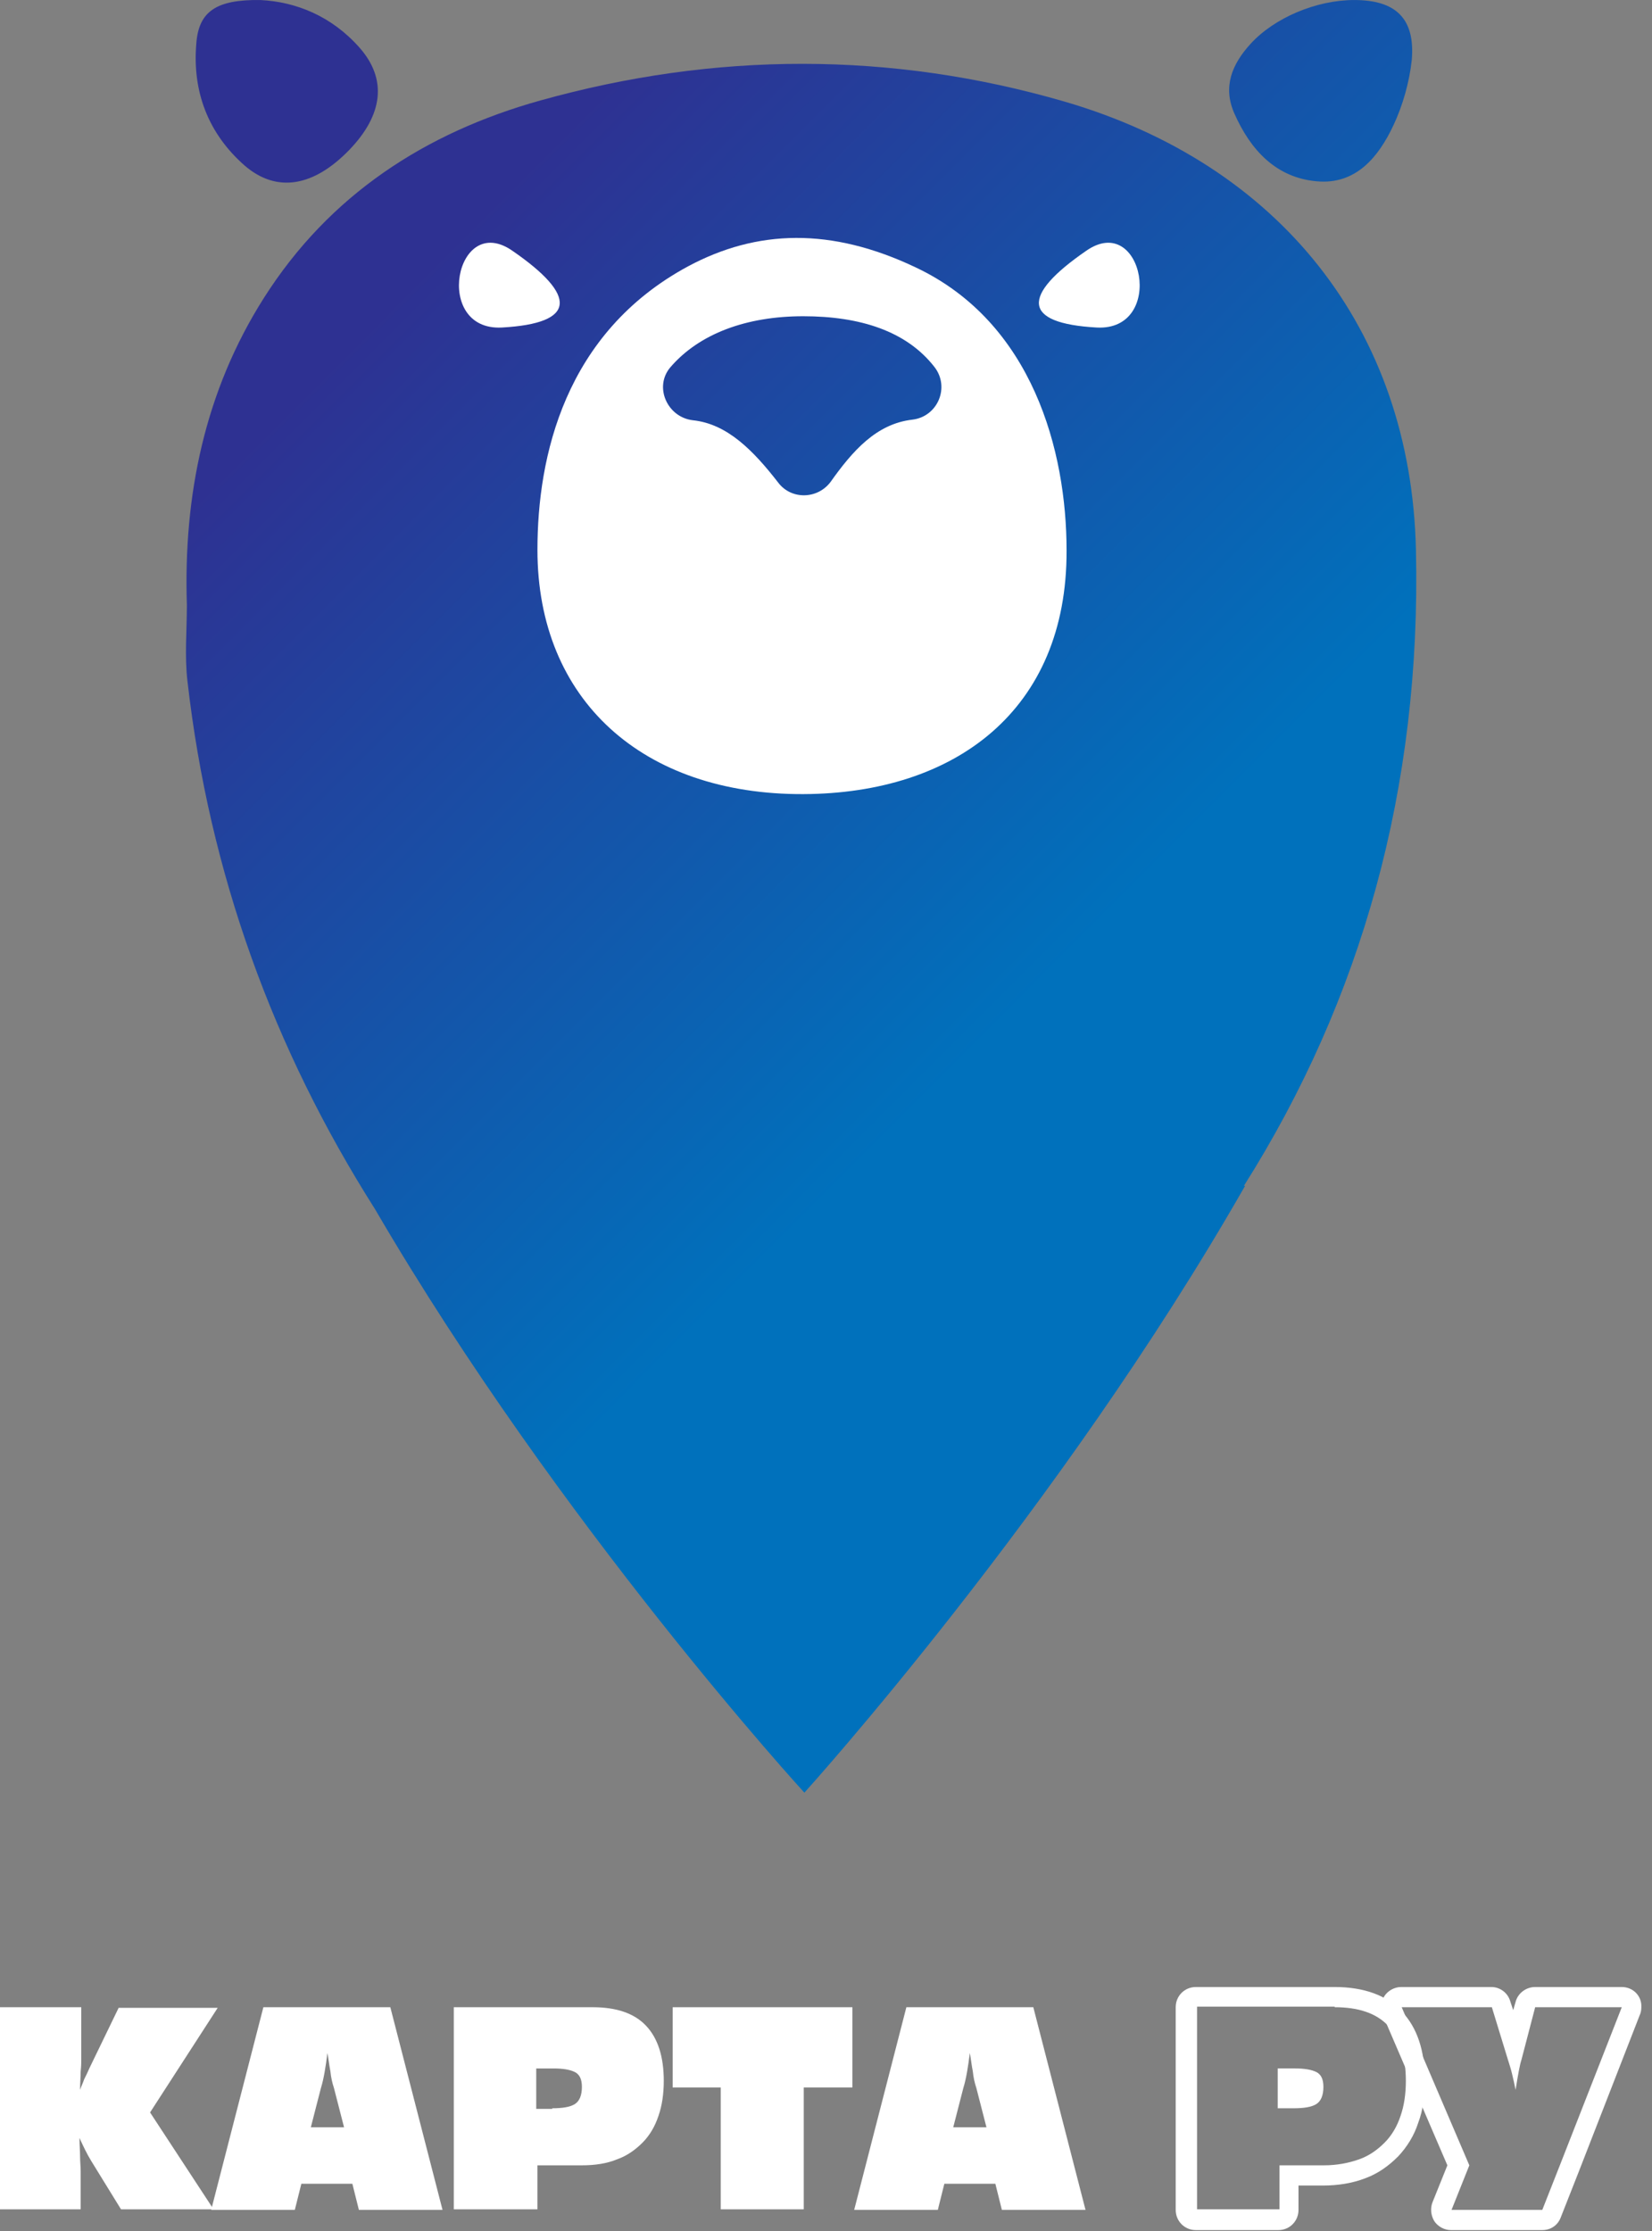
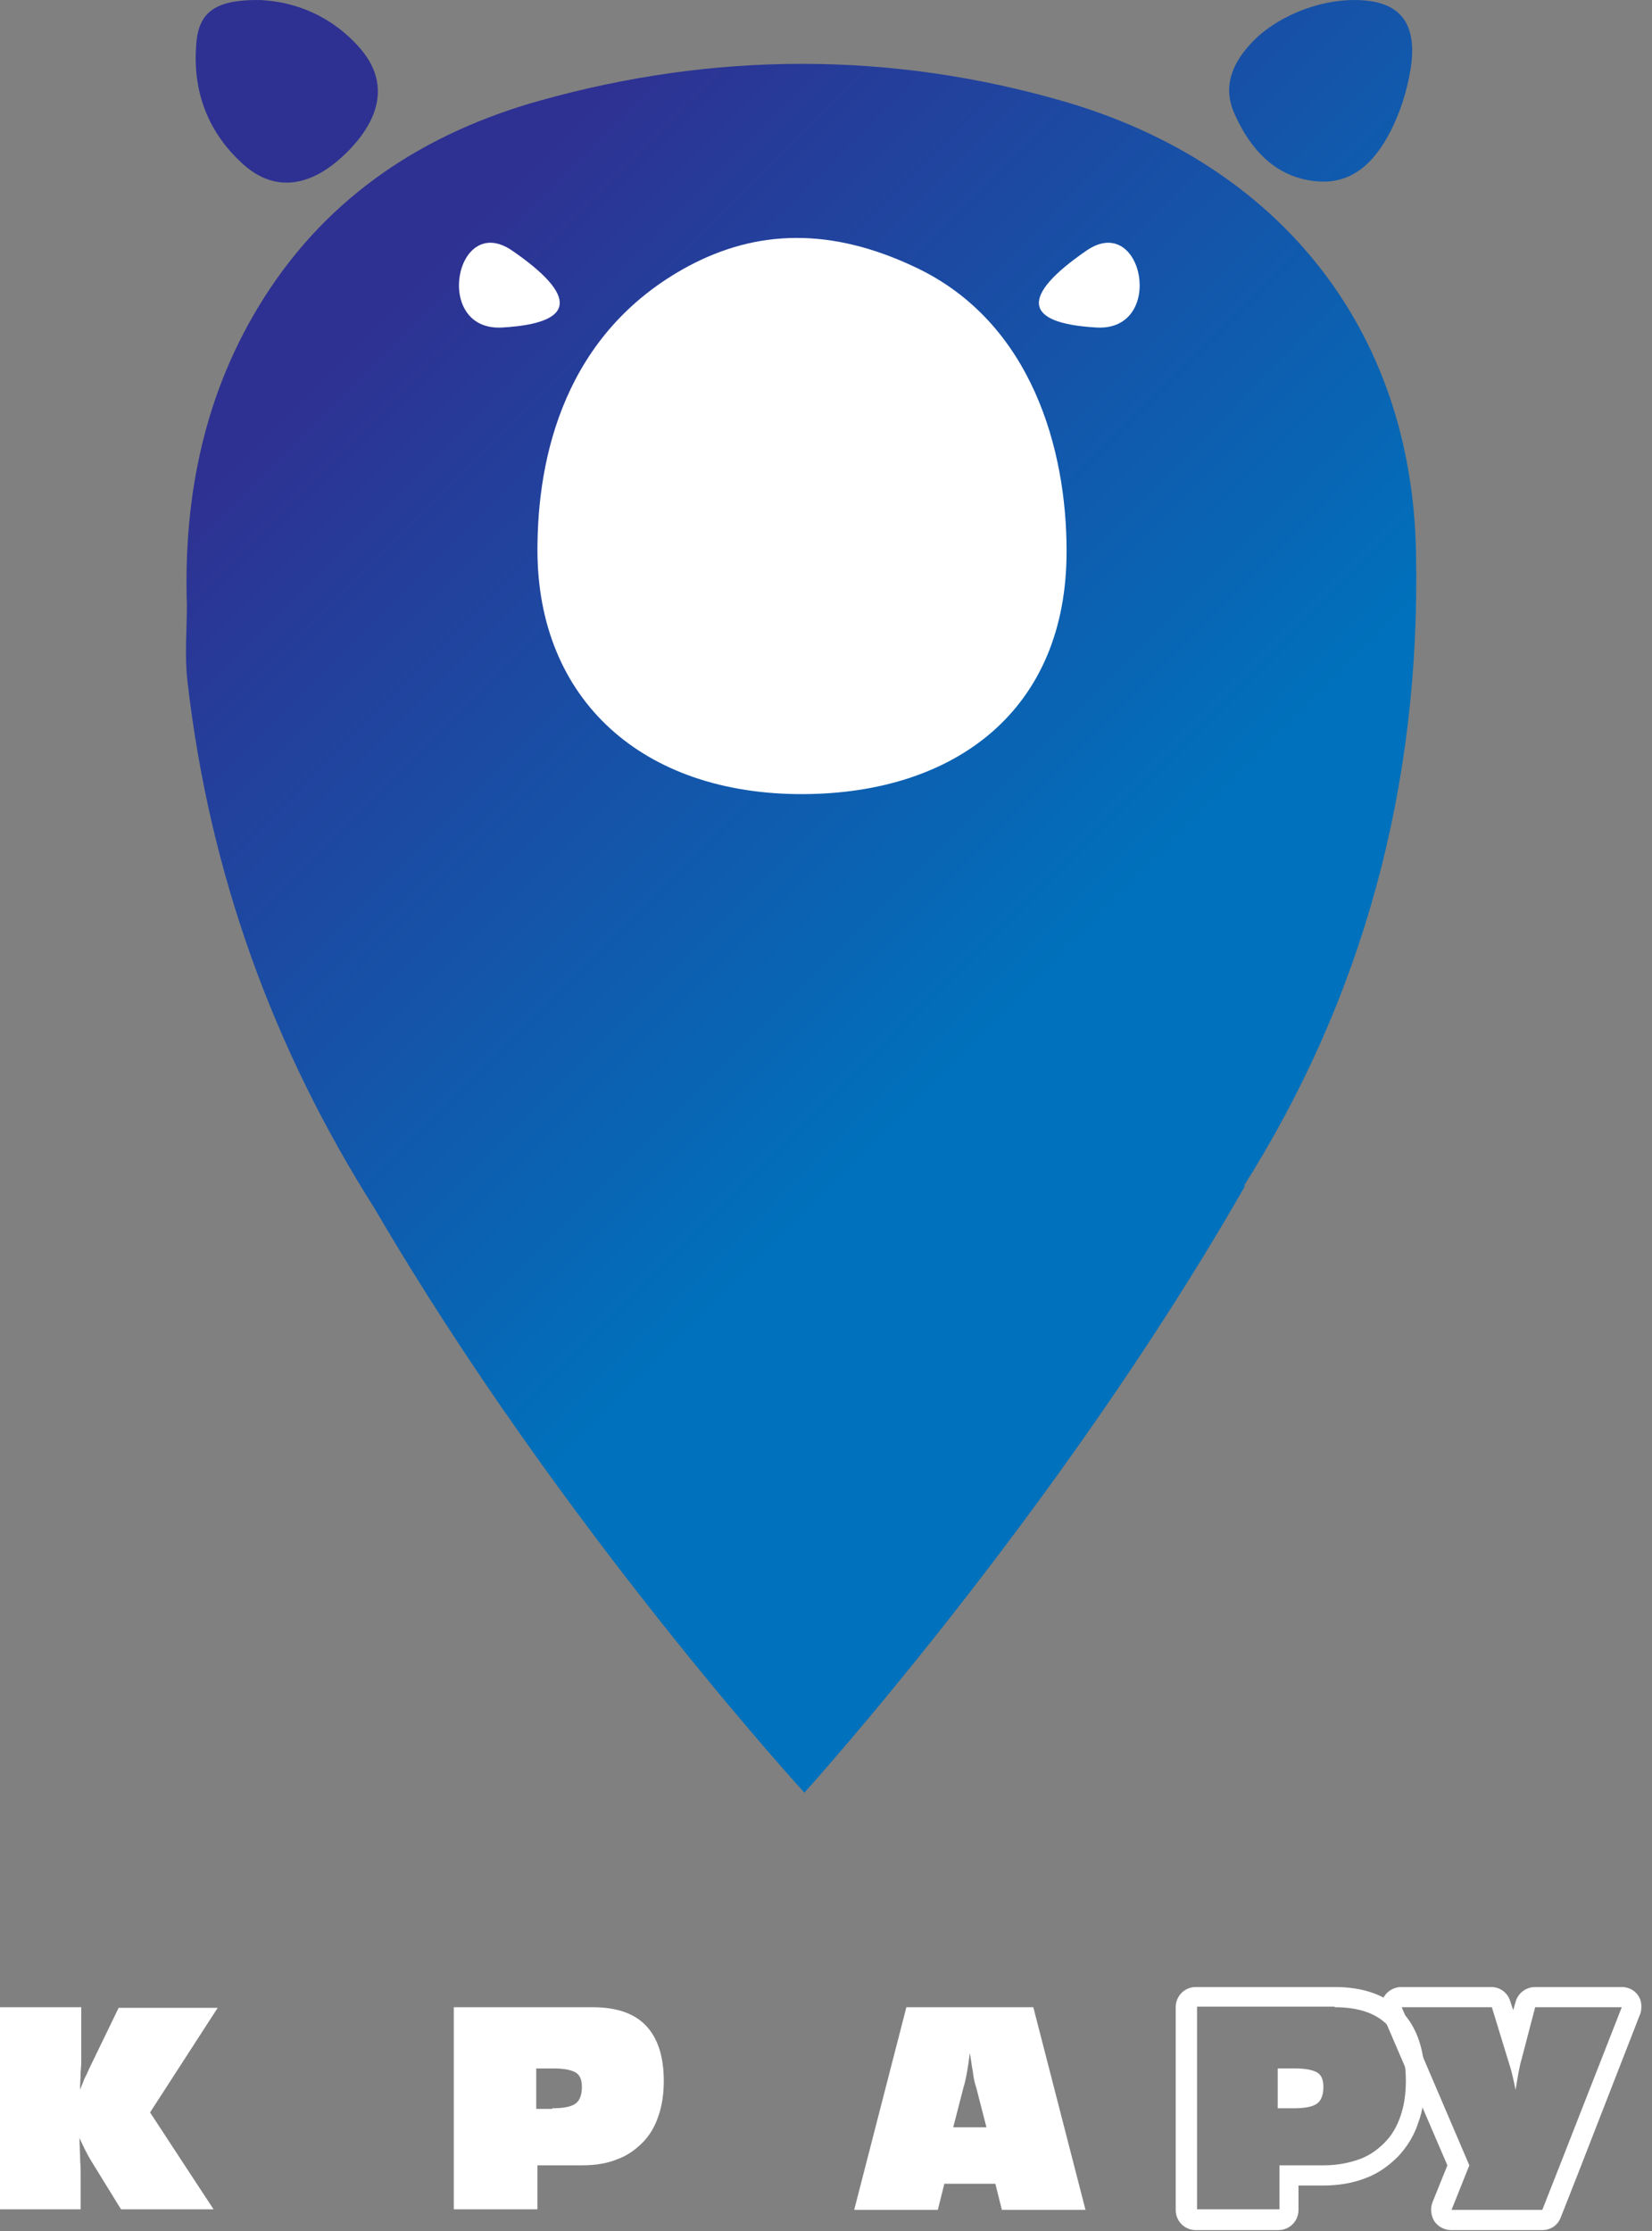
<svg xmlns="http://www.w3.org/2000/svg" width="140" height="189" viewBox="0 0 140 189" fill="none">
  <rect x="0" y="0" width="140" height="189" fill="#808080" stroke="none" />
  <path d="M119.996 46.628C119.594 27.796 108.333 13.899 90.236 8.612C75.507 4.332 60.577 4.382 45.798 8.511C36.045 11.23 27.902 16.517 22.372 25.228C17.345 33.134 15.535 41.996 15.837 51.261C15.837 53.426 15.636 55.591 15.887 57.706C17.747 74.02 23.176 88.874 31.772 102.419C47.406 129.207 68.168 151.866 68.168 151.866C68.168 151.866 89.784 127.998 105.518 100.455C105.468 100.455 105.468 100.455 105.418 100.455C115.371 84.695 120.448 66.769 119.996 46.628Z" fill="url(#paint0_linear_8512_237)" />
  <path d="M68.067 67.274C54.494 67.324 45.546 59.318 45.546 46.579C45.546 38.674 47.858 28.2 58.314 22.561C64.146 19.439 70.429 19.238 77.618 22.661C87.521 27.344 90.387 38.22 90.387 46.629C90.437 60.174 80.936 67.224 68.067 67.274Z" fill="white" />
  <path d="M0 170.043H6.887V174.424C6.887 174.676 6.887 175.028 6.837 175.481C6.837 175.934 6.786 176.438 6.786 177.042C6.887 176.74 7.038 176.438 7.138 176.136C7.289 175.834 7.44 175.532 7.591 175.179L10.054 170.094H18.449L12.718 178.956L18.097 187.163H10.255L7.742 183.085C7.339 182.43 7.038 181.775 6.736 181.121C6.736 181.725 6.786 182.229 6.786 182.682C6.786 183.135 6.837 183.538 6.837 183.941V187.163H0V170.043Z" fill="white" />
-   <path d="M22.32 170.043H33.078L37.502 187.213H30.414L29.861 184.998H25.538L24.985 187.213H17.896L22.32 170.043ZM29.157 180.214L28.302 176.891C28.151 176.438 28.051 175.985 28.001 175.481C27.9 174.978 27.85 174.474 27.749 173.92C27.599 175.078 27.448 176.086 27.196 176.891L26.342 180.214H29.157Z" fill="white" />
  <path d="M38.456 170.043H50.219C52.23 170.043 53.738 170.547 54.743 171.604C55.749 172.662 56.252 174.222 56.252 176.287C56.252 177.395 56.101 178.402 55.799 179.258C55.498 180.164 55.045 180.919 54.442 181.524C53.839 182.128 53.135 182.631 52.28 182.934C51.426 183.286 50.42 183.437 49.314 183.437H45.544V187.163H38.456V170.043ZM46.801 178.603C47.655 178.603 48.309 178.502 48.711 178.251C49.113 177.999 49.314 177.495 49.314 176.79C49.314 176.136 49.113 175.733 48.711 175.532C48.309 175.33 47.706 175.23 46.901 175.23H45.444V178.654H46.801V178.603Z" fill="white" />
-   <path d="M61.127 176.841H57.005V170.043H72.237V176.841H68.115V187.163H61.077V176.841H61.127Z" fill="white" />
  <path d="M76.811 170.043H87.569L91.993 187.213H84.905L84.352 184.998H80.029L79.476 187.213H72.388L76.811 170.043ZM83.598 180.214L82.743 176.891C82.593 176.438 82.492 175.985 82.442 175.481C82.341 174.978 82.291 174.474 82.19 173.92C82.04 175.078 81.889 176.086 81.637 176.891L80.783 180.214H83.598Z" fill="white" />
  <path d="M113.108 170.043C115.119 170.043 116.627 170.546 117.632 171.604C118.638 172.661 119.14 174.222 119.14 176.287C119.14 177.394 118.99 178.401 118.688 179.257C118.386 180.164 117.934 180.919 117.331 181.523C116.727 182.127 116.024 182.631 115.169 182.933C114.315 183.235 113.309 183.437 112.203 183.437H108.433V187.163H101.445V169.992H113.108V170.043ZM108.332 178.603H109.639C110.494 178.603 111.148 178.502 111.55 178.25C111.952 177.999 112.153 177.495 112.153 176.79C112.153 176.135 111.952 175.733 111.55 175.531C111.148 175.33 110.544 175.229 109.74 175.229H108.282V178.603H108.332ZM113.108 168.331H101.345C100.39 168.331 99.636 169.086 99.636 170.043V187.213C99.636 188.17 100.39 188.925 101.345 188.925H108.332C109.288 188.925 110.042 188.17 110.042 187.213V185.149H112.103C113.41 185.149 114.616 184.947 115.672 184.544C116.778 184.142 117.683 183.487 118.487 182.681C119.241 181.876 119.844 180.919 120.196 179.811C120.598 178.754 120.749 177.545 120.749 176.236C120.749 173.719 120.096 171.755 118.789 170.395C117.532 169.036 115.571 168.331 113.108 168.331Z" fill="white" />
  <path d="M137.438 170.043L132.21 183.386L130.702 187.213H123.011L124.519 183.437L118.788 170.043H126.429L127.786 174.474C127.887 174.826 128.038 175.229 128.138 175.682C128.239 176.085 128.339 176.538 128.44 177.042C128.641 175.783 128.792 174.927 128.942 174.474L130.099 170.043H137.438ZM137.438 168.331H130.099C129.345 168.331 128.641 168.834 128.44 169.59L128.239 170.295L127.987 169.539C127.786 168.834 127.133 168.331 126.379 168.331H118.738C118.185 168.331 117.632 168.633 117.33 169.086C117.028 169.539 116.978 170.144 117.179 170.697L122.659 183.437L121.402 186.559C121.201 187.062 121.251 187.666 121.553 188.17C121.854 188.623 122.407 188.925 122.96 188.925H130.702C131.406 188.925 132.009 188.522 132.26 187.868L133.768 184.041L138.946 170.748C139.047 170.546 139.097 170.295 139.097 170.043C139.147 169.086 138.393 168.331 137.438 168.331Z" fill="white" />
  <path d="M42.528 27.747C36.646 28.049 38.607 17.877 43.433 21.251C48.912 25.027 48.912 27.394 42.528 27.747Z" fill="white" />
  <path d="M92.95 27.747C98.831 28.049 96.871 17.877 92.045 21.251C86.566 25.027 86.566 27.394 92.95 27.747Z" fill="white" />
-   <path d="M68.066 26.79C63.29 26.79 59.268 28.25 56.805 31.121C55.398 32.782 56.554 35.35 58.715 35.602C61.631 35.904 63.843 38.17 65.954 40.889C67.06 42.349 69.272 42.299 70.378 40.839C72.238 38.22 74.249 35.904 77.315 35.552C79.477 35.3 80.532 32.782 79.175 31.07C76.812 28.049 72.891 26.79 68.066 26.79Z" fill="url(#paint1_linear_8512_237)" />
  <path d="M20.76 14.05C23.475 16.366 26.592 15.813 29.608 12.691C32.473 9.72 32.825 6.699 30.462 4.03C28.1 1.361 25.084 0.153 22.067 0.002C18.347 -0.049 16.839 0.958 16.638 3.678C16.286 7.756 17.644 11.331 20.76 14.05Z" fill="url(#paint2_linear_8512_237)" />
  <path d="M114.764 0.002C111.547 0.002 107.978 1.513 105.967 3.728C104.409 5.44 103.604 7.354 104.61 9.62C105.967 12.691 108.129 15.058 111.597 15.36C114.915 15.662 116.825 13.295 118.082 10.627C118.887 8.915 119.439 6.951 119.641 5.088C119.942 1.563 118.283 0.002 114.764 0.002Z" fill="url(#paint3_linear_8512_237)" />
  <defs>
    <linearGradient id="paint0_linear_8512_237" x1="30.851" y1="27.854" x2="87.443" y2="84.352" gradientUnits="userSpaceOnUse">
      <stop stop-color="#2E3192" />
      <stop offset="1" stop-color="#0071BC" />
    </linearGradient>
    <linearGradient id="paint1_linear_8512_237" x1="45.86" y1="10.573" x2="104.479" y2="69.096" gradientUnits="userSpaceOnUse">
      <stop stop-color="#2E3192" />
      <stop offset="1" stop-color="#0071BC" />
    </linearGradient>
    <linearGradient id="paint2_linear_8512_237" x1="37.611" y1="21.081" x2="94.202" y2="77.579" gradientUnits="userSpaceOnUse">
      <stop stop-color="#2E3192" />
      <stop offset="1" stop-color="#0071BC" />
    </linearGradient>
    <linearGradient id="paint3_linear_8512_237" x1="80.429" y1="-25.211" x2="137.02" y2="31.287" gradientUnits="userSpaceOnUse">
      <stop stop-color="#2E3192" />
      <stop offset="1" stop-color="#0071BC" />
    </linearGradient>
  </defs>
</svg>